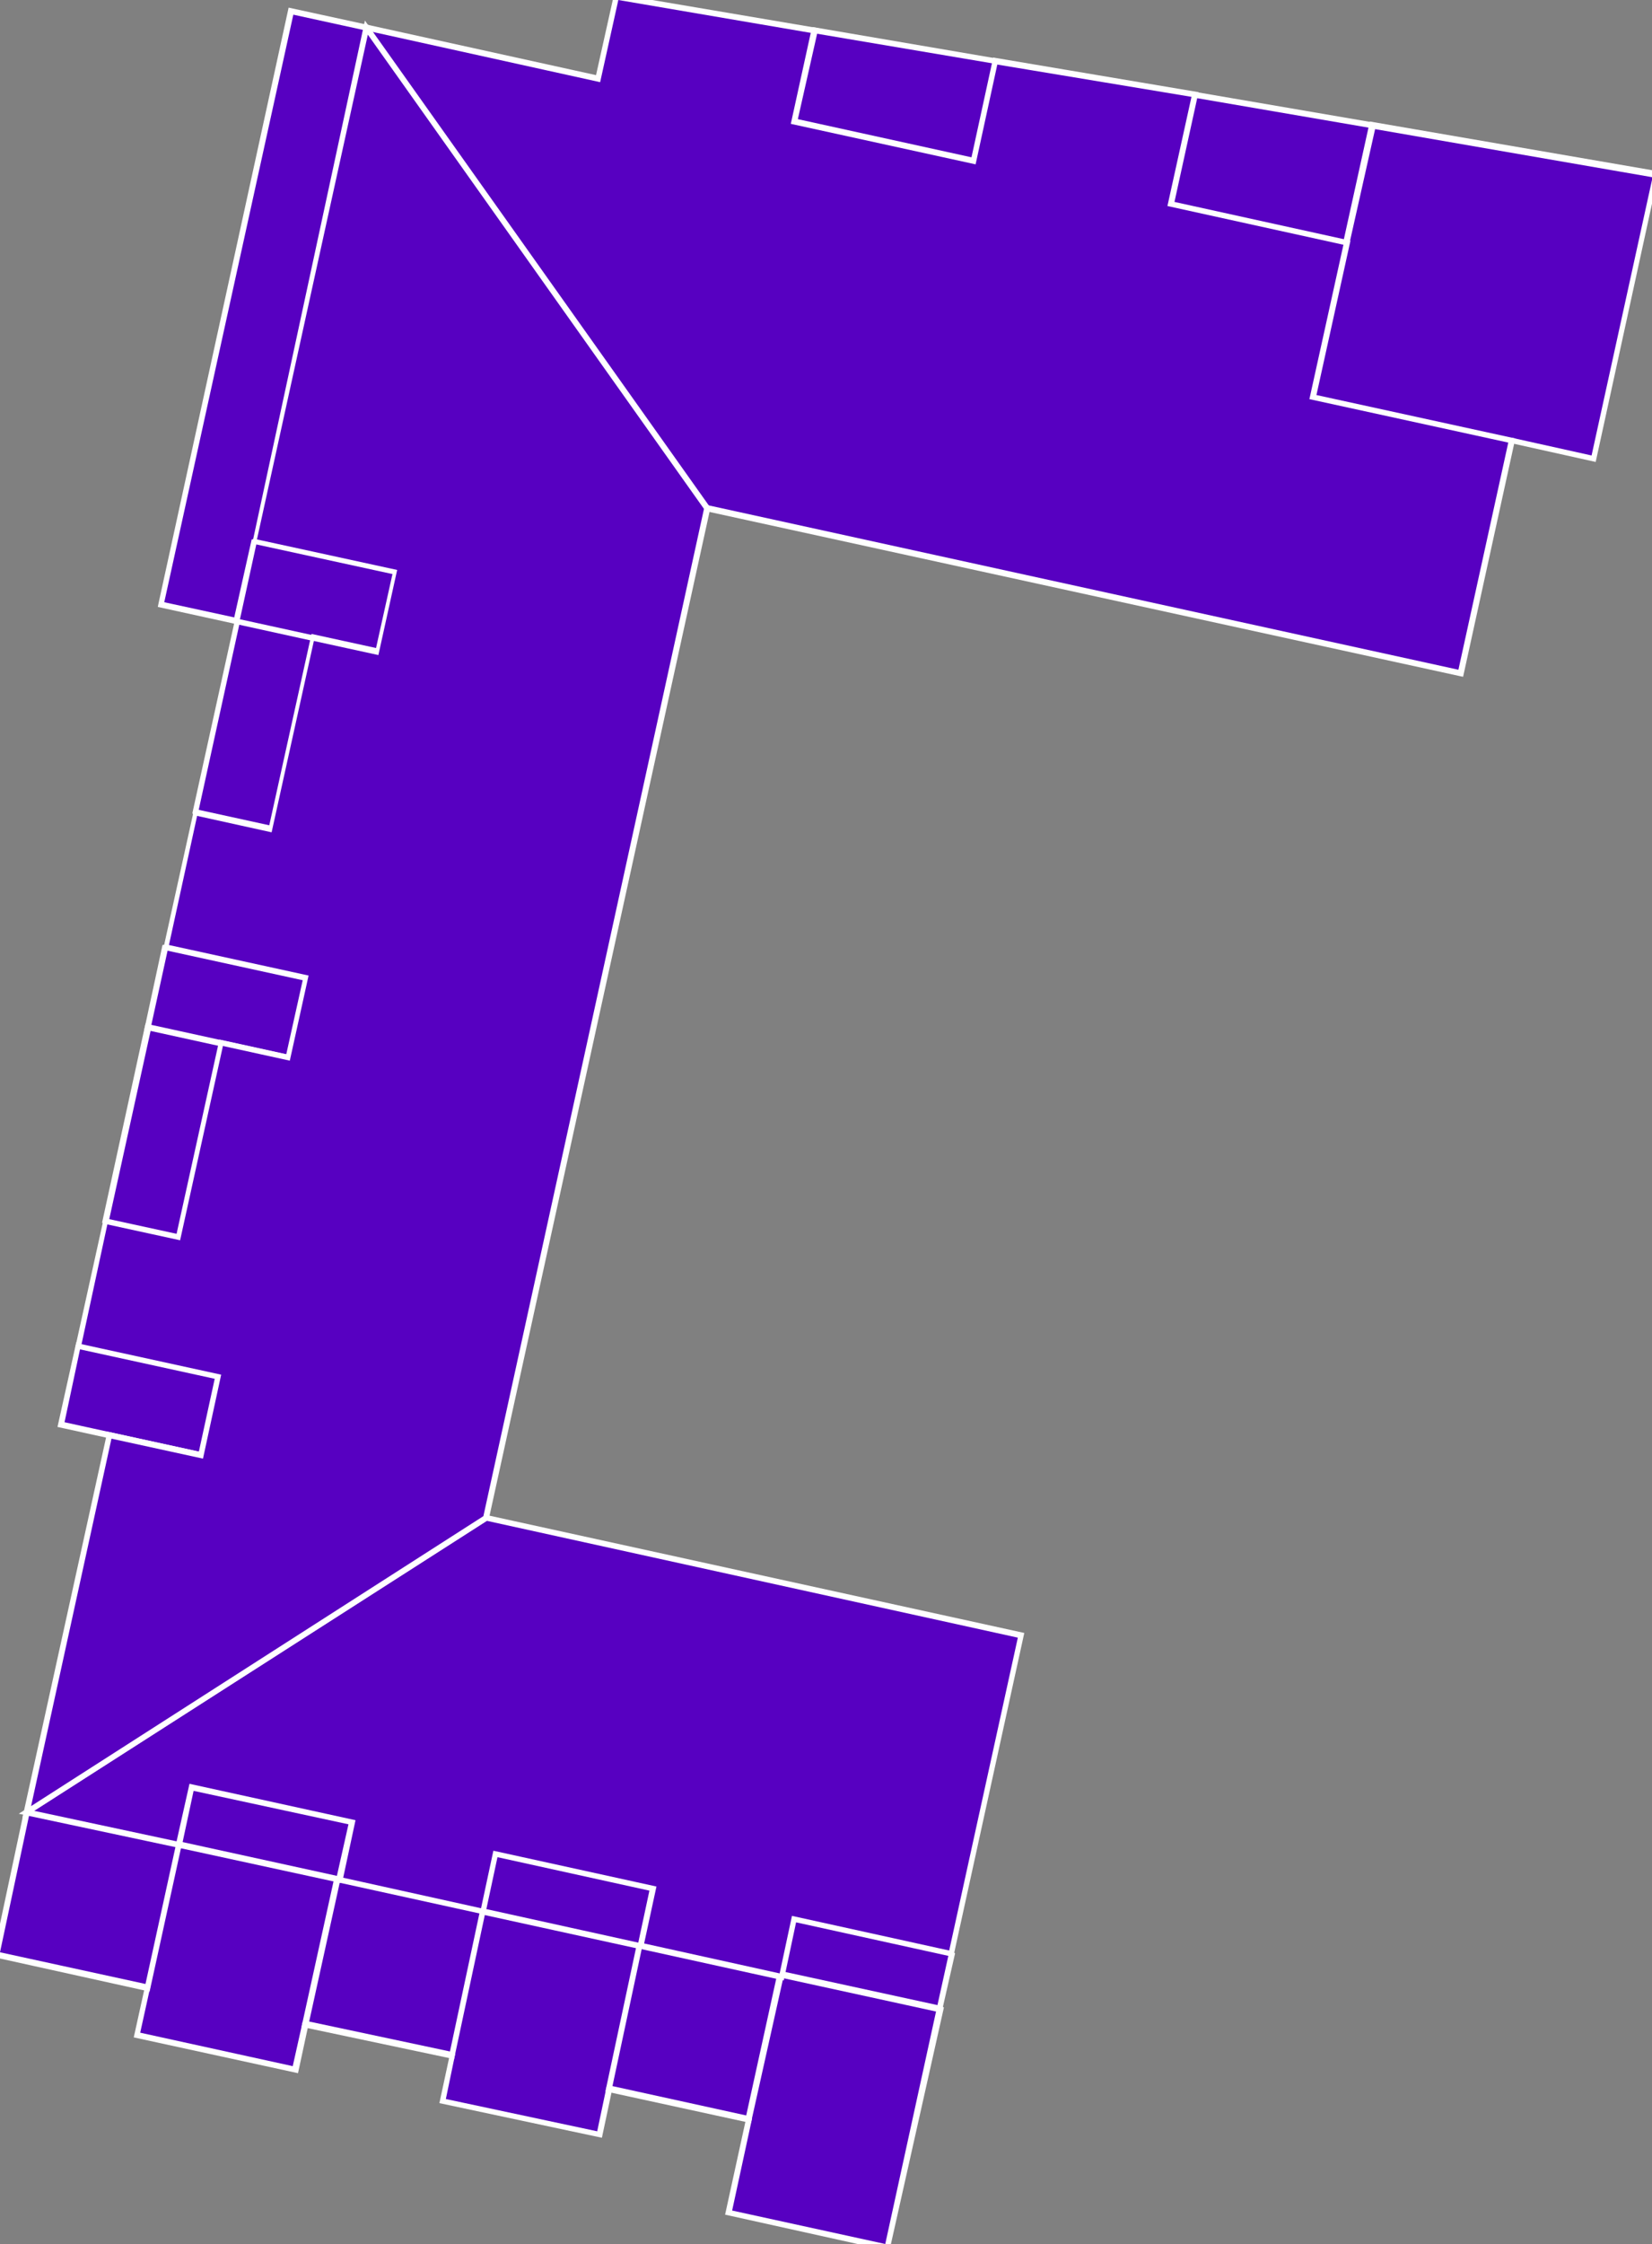
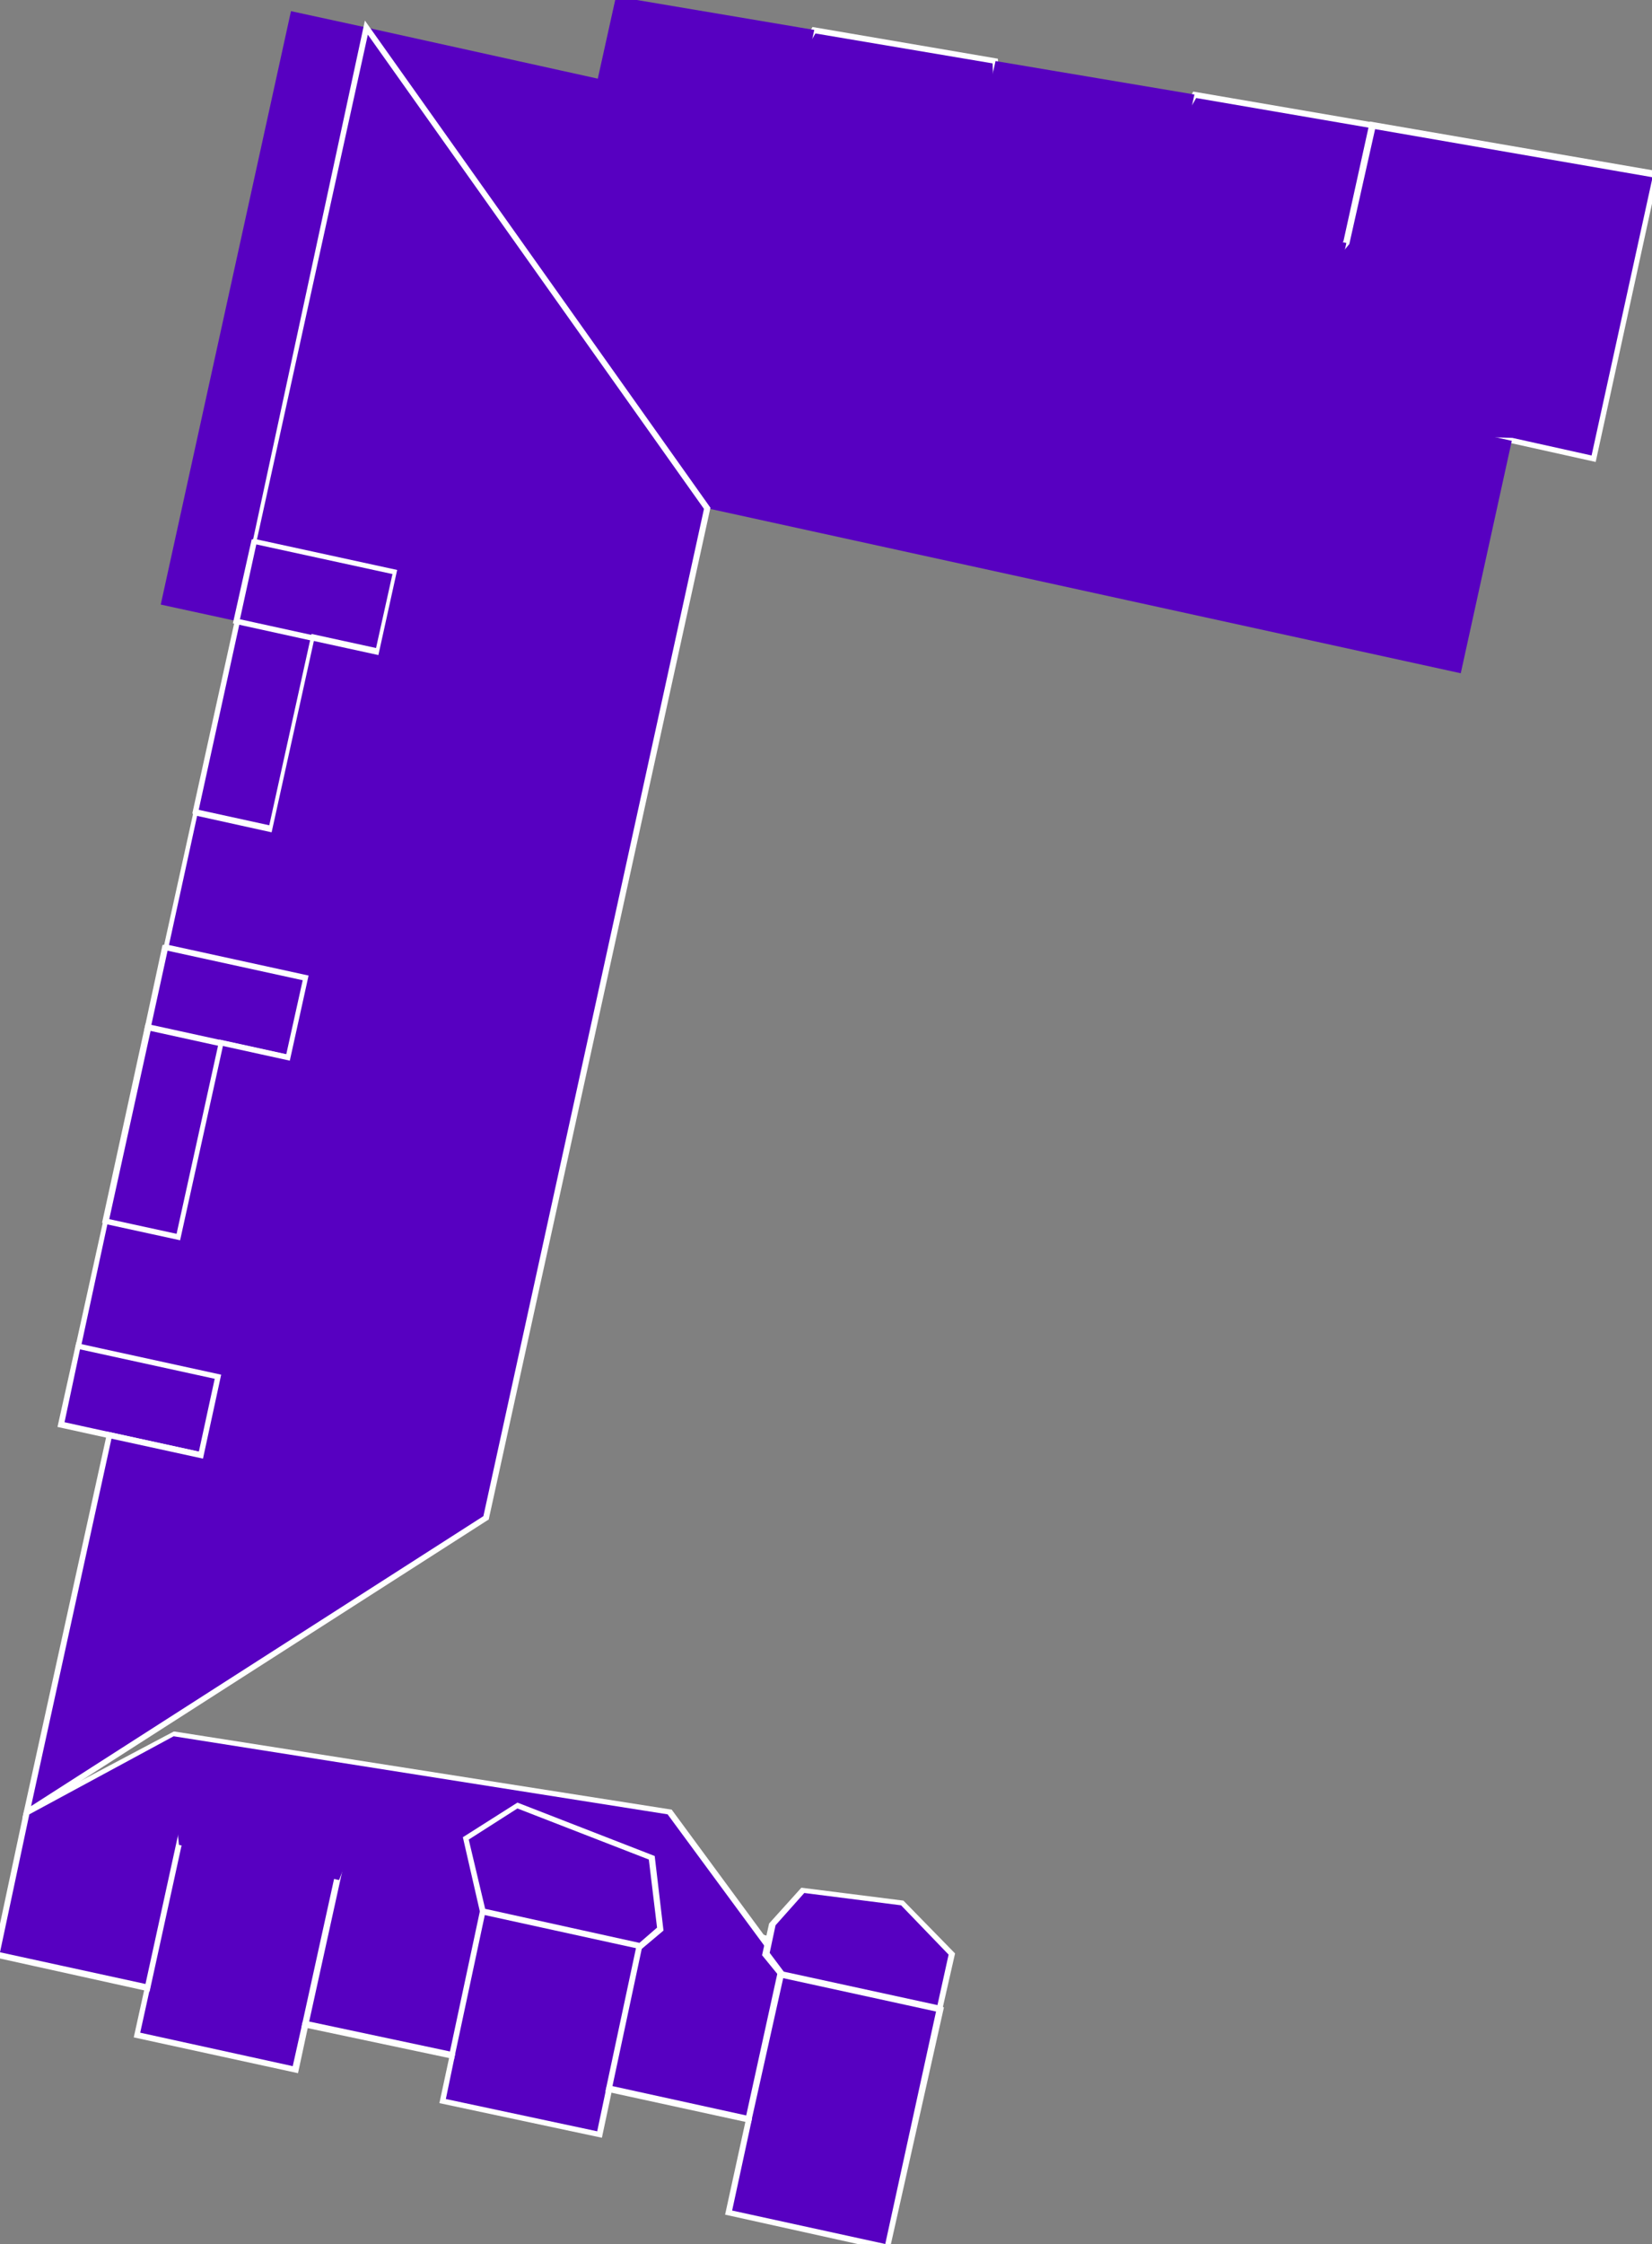
<svg xmlns="http://www.w3.org/2000/svg" version="1.1" id="Livello_1" x="0px" y="0px" viewBox="0 0 281.6 382.3" style="enable-background:new 0 0 281.6 382.3;" xml:space="preserve">
  <rect x="0" y="0" width="281.6" height="382.3" fill="#808080" stroke="none" />
  <style type="text/css">
	.st0{fill-rule:evenodd;clip-rule:evenodd;fill:#5700C1;}
	.st1{fill:#FFFFFF;}
</style>
  <g>
    <g>
      <g>
        <polyline class="st0" points="18,208.1 25.2,175 33.3,175.2 41,176.9 33.2,212.8 27.2,212.9 18,208.1    " />
        <path class="st1" d="M27.1,213.4l-9.7-5.1l7.4-33.9l8.5,0.2l8.3,1.8l-8.1,36.8L27.1,213.4z M18.6,207.8l8.7,4.6l5.5-0.1l7.7-35     l-7.3-1.6l-7.5-0.2L18.6,207.8z" />
      </g>
      <g>
        <polyline class="st0" points="203.6,16.1 233.9,21.3 236.4,26.8 232.8,43.3 227.9,48.8 194.8,40 196,29.3 203.6,16.1    " />
        <path class="st1" d="M228.1,49.4l-0.3-0.1l-33.5-8.9l1.3-11.3l7.8-13.5l30.9,5.3l2.6,5.9l-3.7,16.7L228.1,49.4z M195.4,39.6     l32.4,8.6l4.6-5.2l3.5-16.1l-2.3-5.1l-29.7-5.1l-7.4,12.8L195.4,39.6z" />
      </g>
      <g>
        <polyline class="st0" points="40.3,105.8 27.4,103 49.6,1.9 62.5,4.7 49.5,87.7 40.3,105.8    " />
-         <path class="st1" d="M40.6,106.4l-13.7-3l0.1-0.5L49.2,1.3l13.8,3L50,88L40.6,106.4z M28,102.6l12,2.6l9-17.7L61.9,5.1L50,2.5     L28,102.6z" />
      </g>
      <g>
        <polyline class="st0" points="33.3,138.4 40.7,104.6 56.7,106.2 47,145.9 35.7,145.2 33.3,138.4    " />
        <path class="st1" d="M47.4,146.4l-12-0.7l-2.6-7.2l7.6-34.5l17,1.8L47.4,146.4z M36,144.7l10.6,0.6l9.5-38.7l-15-1.6l-7.3,33.3     L36,144.7z" />
      </g>
      <g>
        <polyline class="st0" points="25.1,338.6 24.1,323.9 26,315.5 31.2,310.9 46.1,309.7 76.9,318.4 127,329.3 148,335.3      160.1,342.3 151.2,382.9 124.2,377 127.7,361.1 112.2,354.1 103.8,355.8 102.2,363.6 75.5,358 77.1,350.2 61.5,343.7 52.1,344.8      50.4,352.6 23.4,346.7 25.1,338.6    " />
        <path class="st1" d="M151.6,383.5l-28-6.2l3.5-16l-14.9-6.7l-7.9,1.6l-1.7,8l-27.7-5.9l1.7-7.9l-15.1-6.2l-9,1.1l-1.7,7.9     l-28-6.1l1.9-8.6l-1-14.6l1.9-8.7l5.5-4.8l15.1-1.2l0.1,0l30.9,8.6l50.1,11l21.1,6l12.5,7.2L151.6,383.5z M124.8,376.6l26.1,5.7     l8.7-39.8l-11.8-6.8l-20.9-5.9l-50.1-11L46,310.2l-14.6,1.1l-5,4.4l-1.8,8.2l1,14.6l0,0.1l-1.7,7.7l26,5.7l1.7-7.6l9.9-1.2     l0.1,0.1l16,6.6l-1.6,7.7l25.8,5.5l1.6-7.6l8.9-1.8l15.9,7.2L124.8,376.6z" />
      </g>
      <g>
        <polyline class="st0" points="49.2,180.2 25.2,175 28.2,161.4 47,158.4 56,162.4 59.2,175.4 49.2,180.2    " />
        <path class="st1" d="M49.2,180.8l-24.6-5.4l3.1-14.4l19.2-3.1l9.4,4.1l3.4,13.7L49.2,180.8z M25.8,174.6l23.3,5.1l9.6-4.6     l-3.1-12.4l-8.7-3.8l-18.3,2.9L25.8,174.6z" />
      </g>
      <g>
        <polyline class="st0" points="34.3,248 10.4,242.7 13.4,229.2 32.1,226.2 41.1,230.1 44.4,243.2 34.3,248    " />
        <path class="st1" d="M34.4,248.5l-24.6-5.4l3.2-14.4l19.2-3.1l9.4,4.1l3.4,13.7L34.4,248.5z M11,242.3l23.3,5.1l9.5-4.5     l-3.1-12.4l-8.7-3.8l-18.3,2.9L11,242.3z" />
      </g>
      <g>
        <polyline class="st0" points="64.2,111.1 40.3,105.8 43.3,92.3 62,89.3 71,93.2 74.3,106.3 64.2,111.1    " />
        <path class="st1" d="M64.3,111.6l-24.6-5.4l3.2-14.3l19.2-3.1l9.4,4.1l3.4,13.7L64.3,111.6z M40.9,105.5l23.3,5.1l9.5-4.5     l-3.1-12.4L62,89.8l-18.3,2.9L40.9,105.5z" />
      </g>
      <g>
        <polyline class="st0" points="257.7,75.1 247.1,74.8 217.9,72 216.2,69.2 222.8,49.7 229.5,41.4 233.9,21.3 282.2,29.7      271.6,78.1 257.7,75.1    " />
        <path class="st1" d="M272,78.7l-14.4-3.2l-10.5-0.3l-29.4-2.8l-2.1-3.2l6.8-19.9l6.6-8.2l4.5-20.4l49.3,8.5L272,78.7z      M218.2,71.6l28.9,2.7l10.7,0.3l13.5,3l10.4-47.4l-47.3-8.2L230,41.6l-0.1,0.1l-6.7,8.3l-6.6,19.2L218.2,71.6z" />
      </g>
      <g>
        <polyline class="st0" points="138.8,5.1 169.7,10.4 169.9,19.4 165.2,30.6 134.9,28.1 130.5,19.2 138.8,5.1    " />
        <path class="st1" d="M165.5,31.1l-31-2.5l-4.6-9.4l8.6-14.6l31.6,5.4l0.3,9.5L165.5,31.1z M135.2,27.6l29.7,2.4l4.6-10.7     l-0.3-8.5L139,5.7l-8,13.5L135.2,27.6z" />
      </g>
      <g>
        <polyline class="st0" points="4.5,308.7 29.7,295.4 114.2,308.7 133.4,334.8 127.7,361.1 103.8,355.8 109.5,329.2 82.8,323.5      77.1,350.2 52.1,344.8 58,318 31,312.1 25.1,338.6 -0.6,332.9 4.5,308.7    " />
        <path class="st1" d="M128,361.7l-24.8-5.4l5.7-26.7l-25.8-5.5l-5.7,26.7l-26-5.5l5.9-26.8l-26-5.7l-5.8,26.5l-26.7-5.9l5.3-24.9     l25.5-13.5l0.2,0l84.7,13.3l19.5,26.5L128,361.7z M104.4,355.4l22.8,5l5.6-25.5l-19-25.8l-84.2-13.3L5,309.1l-5,23.5l24.8,5.4     l5.8-26.5l28,6.1l-5.9,26.8l24,5.1l5.7-26.7l27.7,5.9L104.4,355.4z" />
      </g>
      <g>
        <polyline class="st0" points="30.5,314.3 29.7,306.3 33.9,298.8 48.2,301.5 60.5,308.2 60.8,312.5 57.8,320.3 30.5,314.3    " />
-         <path class="st1" d="M58.1,320.8L30,314.7l-0.9-8.5l4.5-8l14.8,2.8l12.5,6.8l0.4,4.7L58.1,320.8z M31,313.8l26.5,5.8l2.8-7.2     l-0.3-4L48,302l-13.9-2.6l-4,7L31,313.8z" />
      </g>
      <g>
        <polyline class="st0" points="82.3,325.6 79.5,313.2 88.2,307.6 111.1,316.4 112.6,328.6 109.2,331.5 82.3,325.6    " />
        <path class="st1" d="M109.3,332.1l-27.4-6l-3-13.1l9.3-5.9l23.4,9.1l1.5,12.7L109.3,332.1z M82.7,325.2L109,331l3-2.6l-1.4-11.6     l-22.4-8.7l-8.3,5.3L82.7,325.2z" />
      </g>
      <g>
        <polyline class="st0" points="133.3,336.4 130.4,332.9 131.6,327.8 136.8,322 153.7,324.2 162.2,332.9 160.1,342.3 133.3,336.4         " />
        <path class="st1" d="M160.5,342.9l-27.5-6l-3.1-3.8l1.2-5.4l5.5-6.1l17.4,2.2l8.8,9L160.5,342.9z M133.6,335.9l26.2,5.7l1.9-8.6     l-8.1-8.4l-16.5-2.1l-4.9,5.5l-1,4.7L133.6,335.9z" />
      </g>
      <g>
        <polyline class="st0" points="62.5,4.7 101.9,13.4 105,-0.6 138.8,5.1 135.4,20.7 165.9,27.4 169.7,10.4 203.6,16.1 199.5,34.8      229.5,41.4 223.8,67.6 257.7,75.1 249,114.7 120.6,86.6 80.1,55.5 61.3,12 62.5,4.7    " />
-         <path class="st1" d="M249.4,115.3l-0.5-0.1L120.4,87.1L79.7,55.8l-0.1-0.1L60.8,12l1.3-7.9l39.5,8.7l3.1-13.9l34.8,5.9L136,20.3     l29.6,6.5l3.7-17l35,5.9l-4.1,18.7l30,6.6l-5.8,26.3l33.9,7.4L249.4,115.3z M120.8,86.1l127.8,28l8.5-38.7L223.2,68l5.8-26.3     l-30-6.6l4.1-18.6L170,11l-3.7,17l-31.5-6.9l3.4-15.5L105.4,0l-3.1,14L62.9,5.3l-1.1,6.6l18.7,43.2L120.8,86.1z" />
      </g>
      <g>
-         <polyline class="st0" points="82.9,258.6 174.1,278.6 162.2,332.9 135.4,327 133.2,336.8 109.2,331.5 111.3,321.7 84.5,315.8      82.3,325.6 57.8,320.3 60,310.4 32.7,304.5 30.5,314.3 4.5,308.7 82.9,258.6    " />
-         <path class="st1" d="M133.6,337.4l-25-5.5l2.1-9.8l-25.9-5.7l-2.1,9.8l-25.5-5.6l2.2-9.8L33,305.1l-2.1,9.8L3.2,309l79.5-50.9     l0.2,0l91.7,20.1l-12.1,55.2l-26.8-5.9L133.6,337.4z M109.8,331.1l23.1,5.1l2.1-9.8l26.8,5.9l11.7-53.3L83,259.1L5.8,308.5     l24.3,5.2l2.2-9.8l28.3,6.2l-2.1,9.8l23.5,5.2l2.1-9.8l27.8,6.1L109.8,331.1z" />
-       </g>
+         </g>
      <g>
        <polyline class="st0" points="120.6,86.6 82.9,258.6 4.5,308.7 18.6,244.5 34.2,247.9 37.2,234.6 13.3,229.3 18,208.1      30.4,210.8 37.7,177.7 49.1,180.2 52.1,166.7 28.2,161.4 33.3,138.4 46,141.2 53.2,108.7 64.2,111.1 67.2,97.6 43.3,92.3      62.5,4.7 120.6,86.6    " />
        <path class="st1" d="M3.8,309.8l14.5-65.9l15.6,3.4l2.7-12.4l-23.8-5.2l4.9-22.2l12.4,2.7l7.3-33.1l11.4,2.5l2.8-12.6l-23.8-5.2     l5.3-24l12.8,2.8l7.2-32.6l11,2.4l2.8-12.6l-23.9-5.2l0.1-0.5L62.2,3.5l58.9,83L83.3,258.9l-0.2,0.1L3.8,309.8z M19,245.1     L5.3,307.7l77.1-49.4l37.6-171.6L62.7,5.9l-18.9,86l23.9,5.2l-3.2,14.5l-11-2.4l-7.2,32.6L33.6,139l-4.8,22l23.8,5.2l-3.2,14.5     l-11.4-2.5l-7.3,33.1l-12.4-2.7L13.9,229l23.8,5.2l-3.1,14.3L19,245.1z" />
      </g>
    </g>
  </g>
</svg>